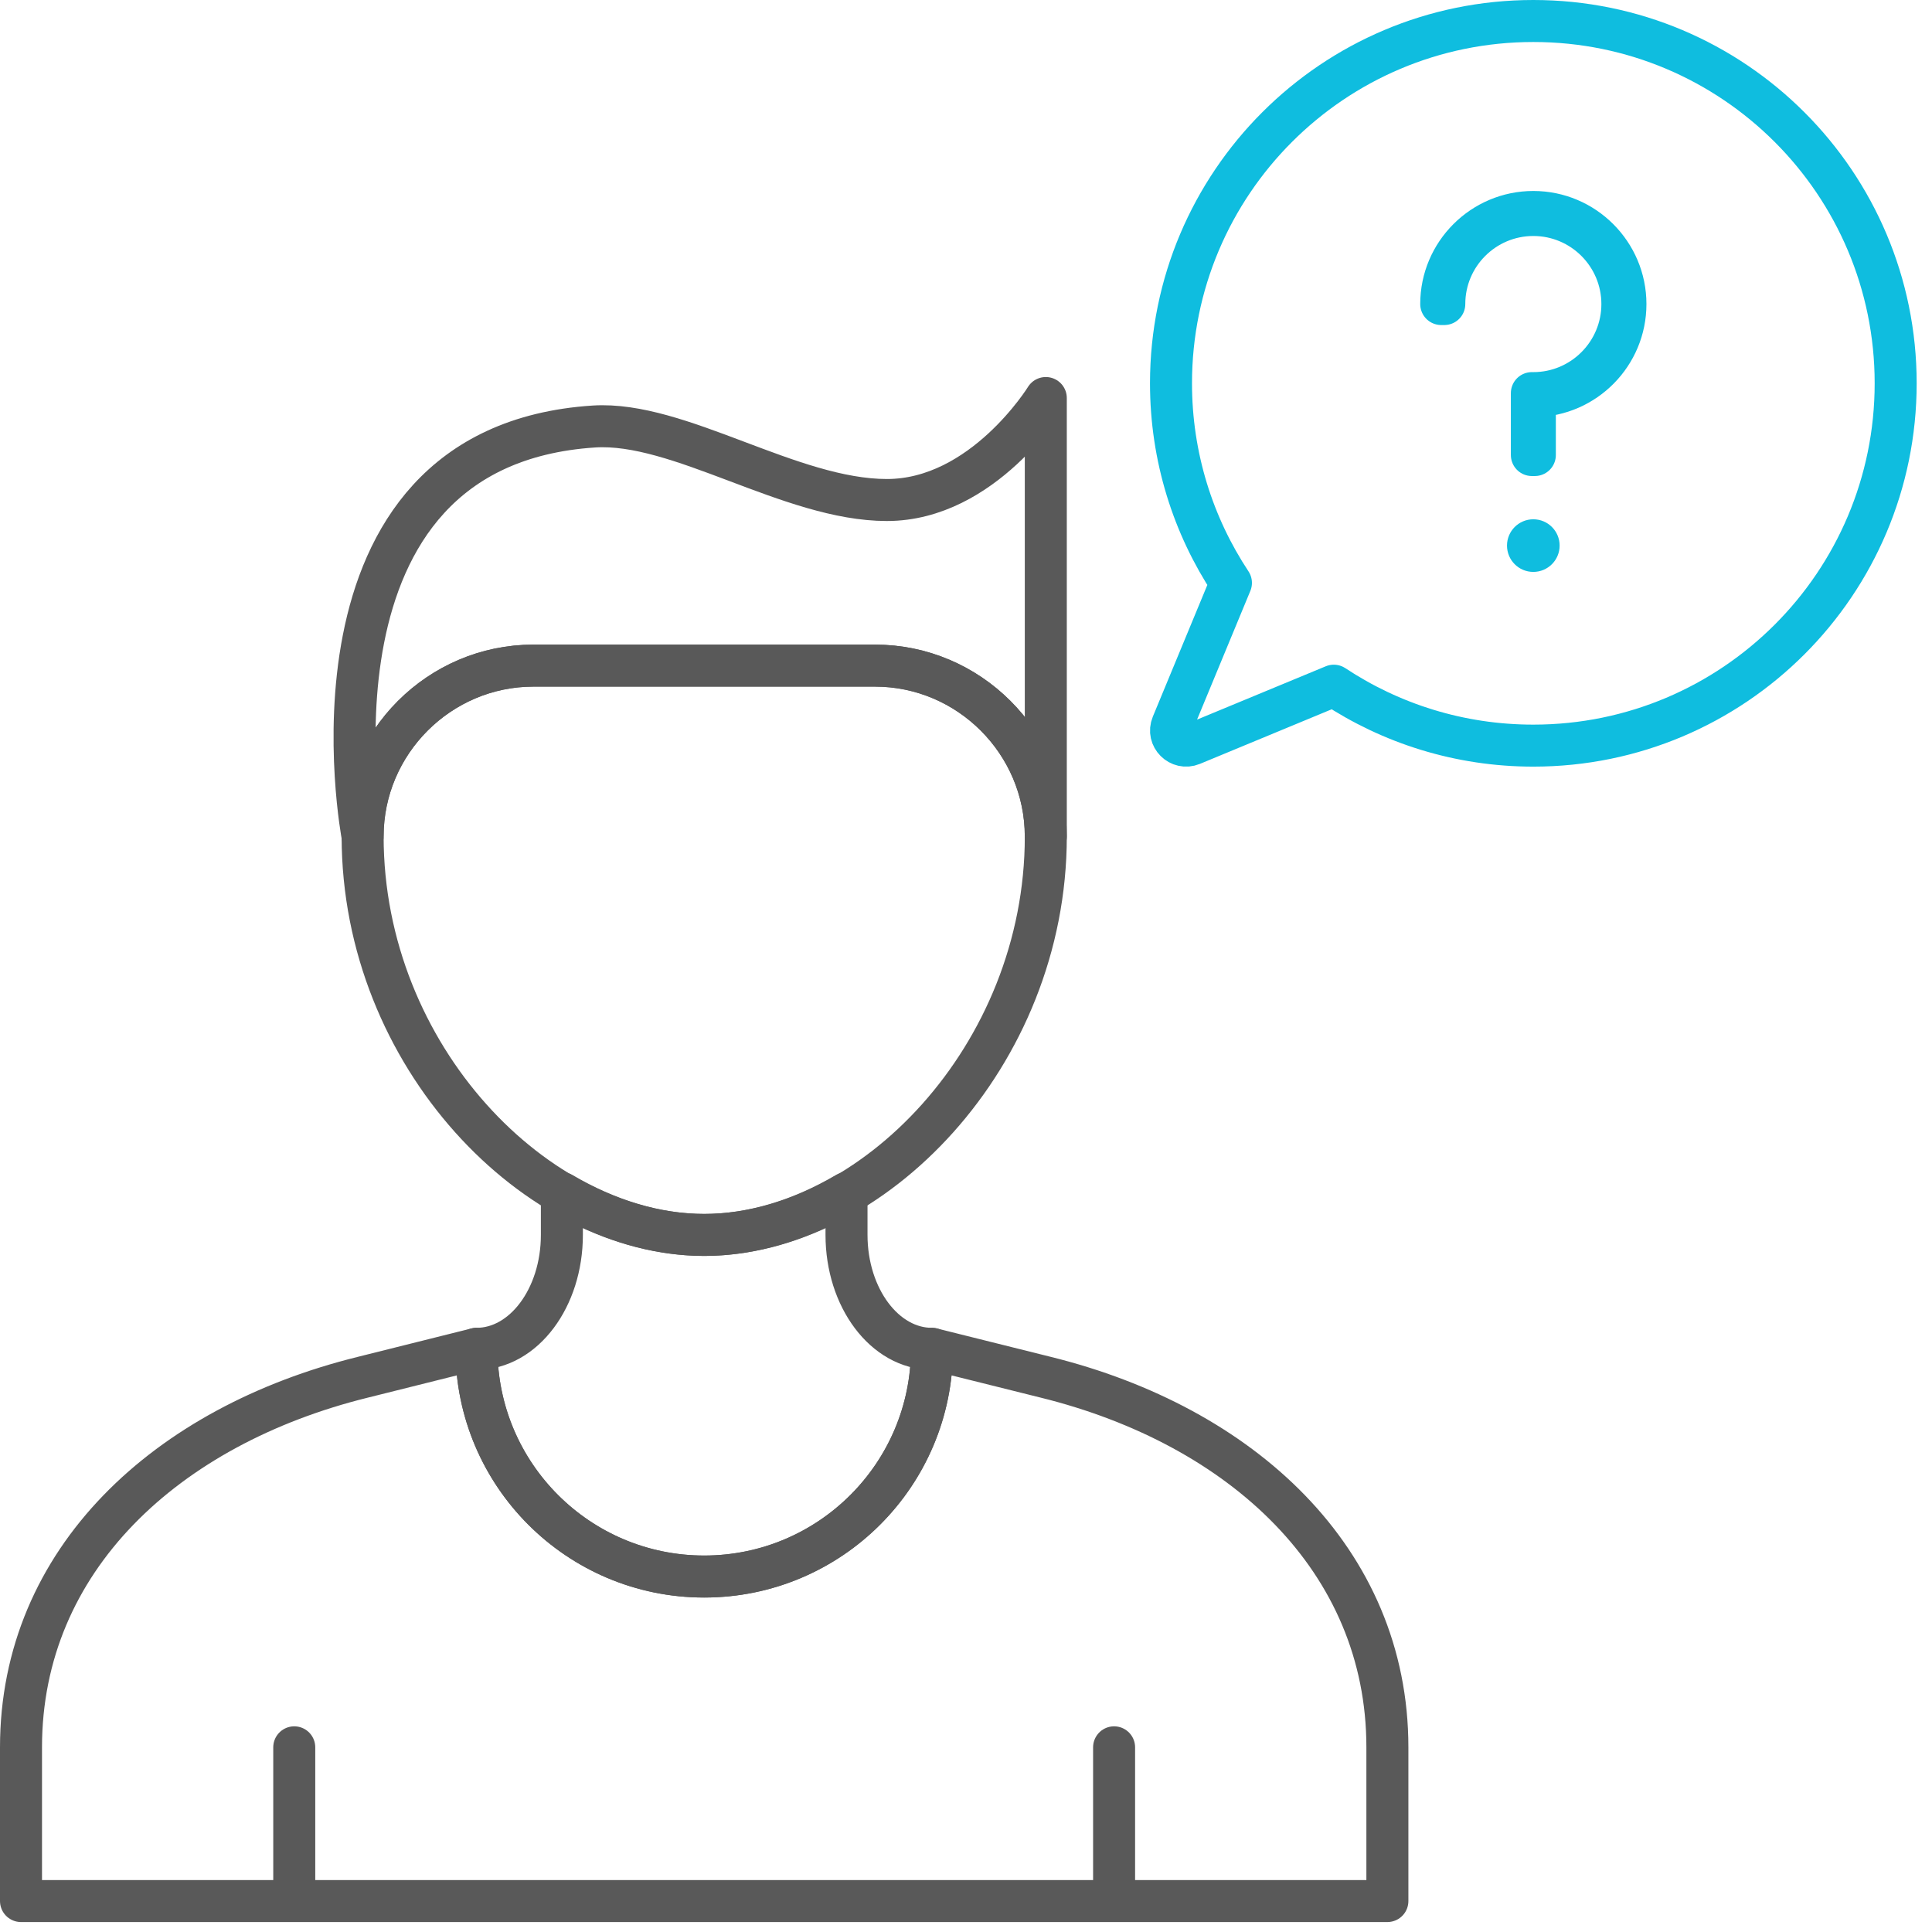
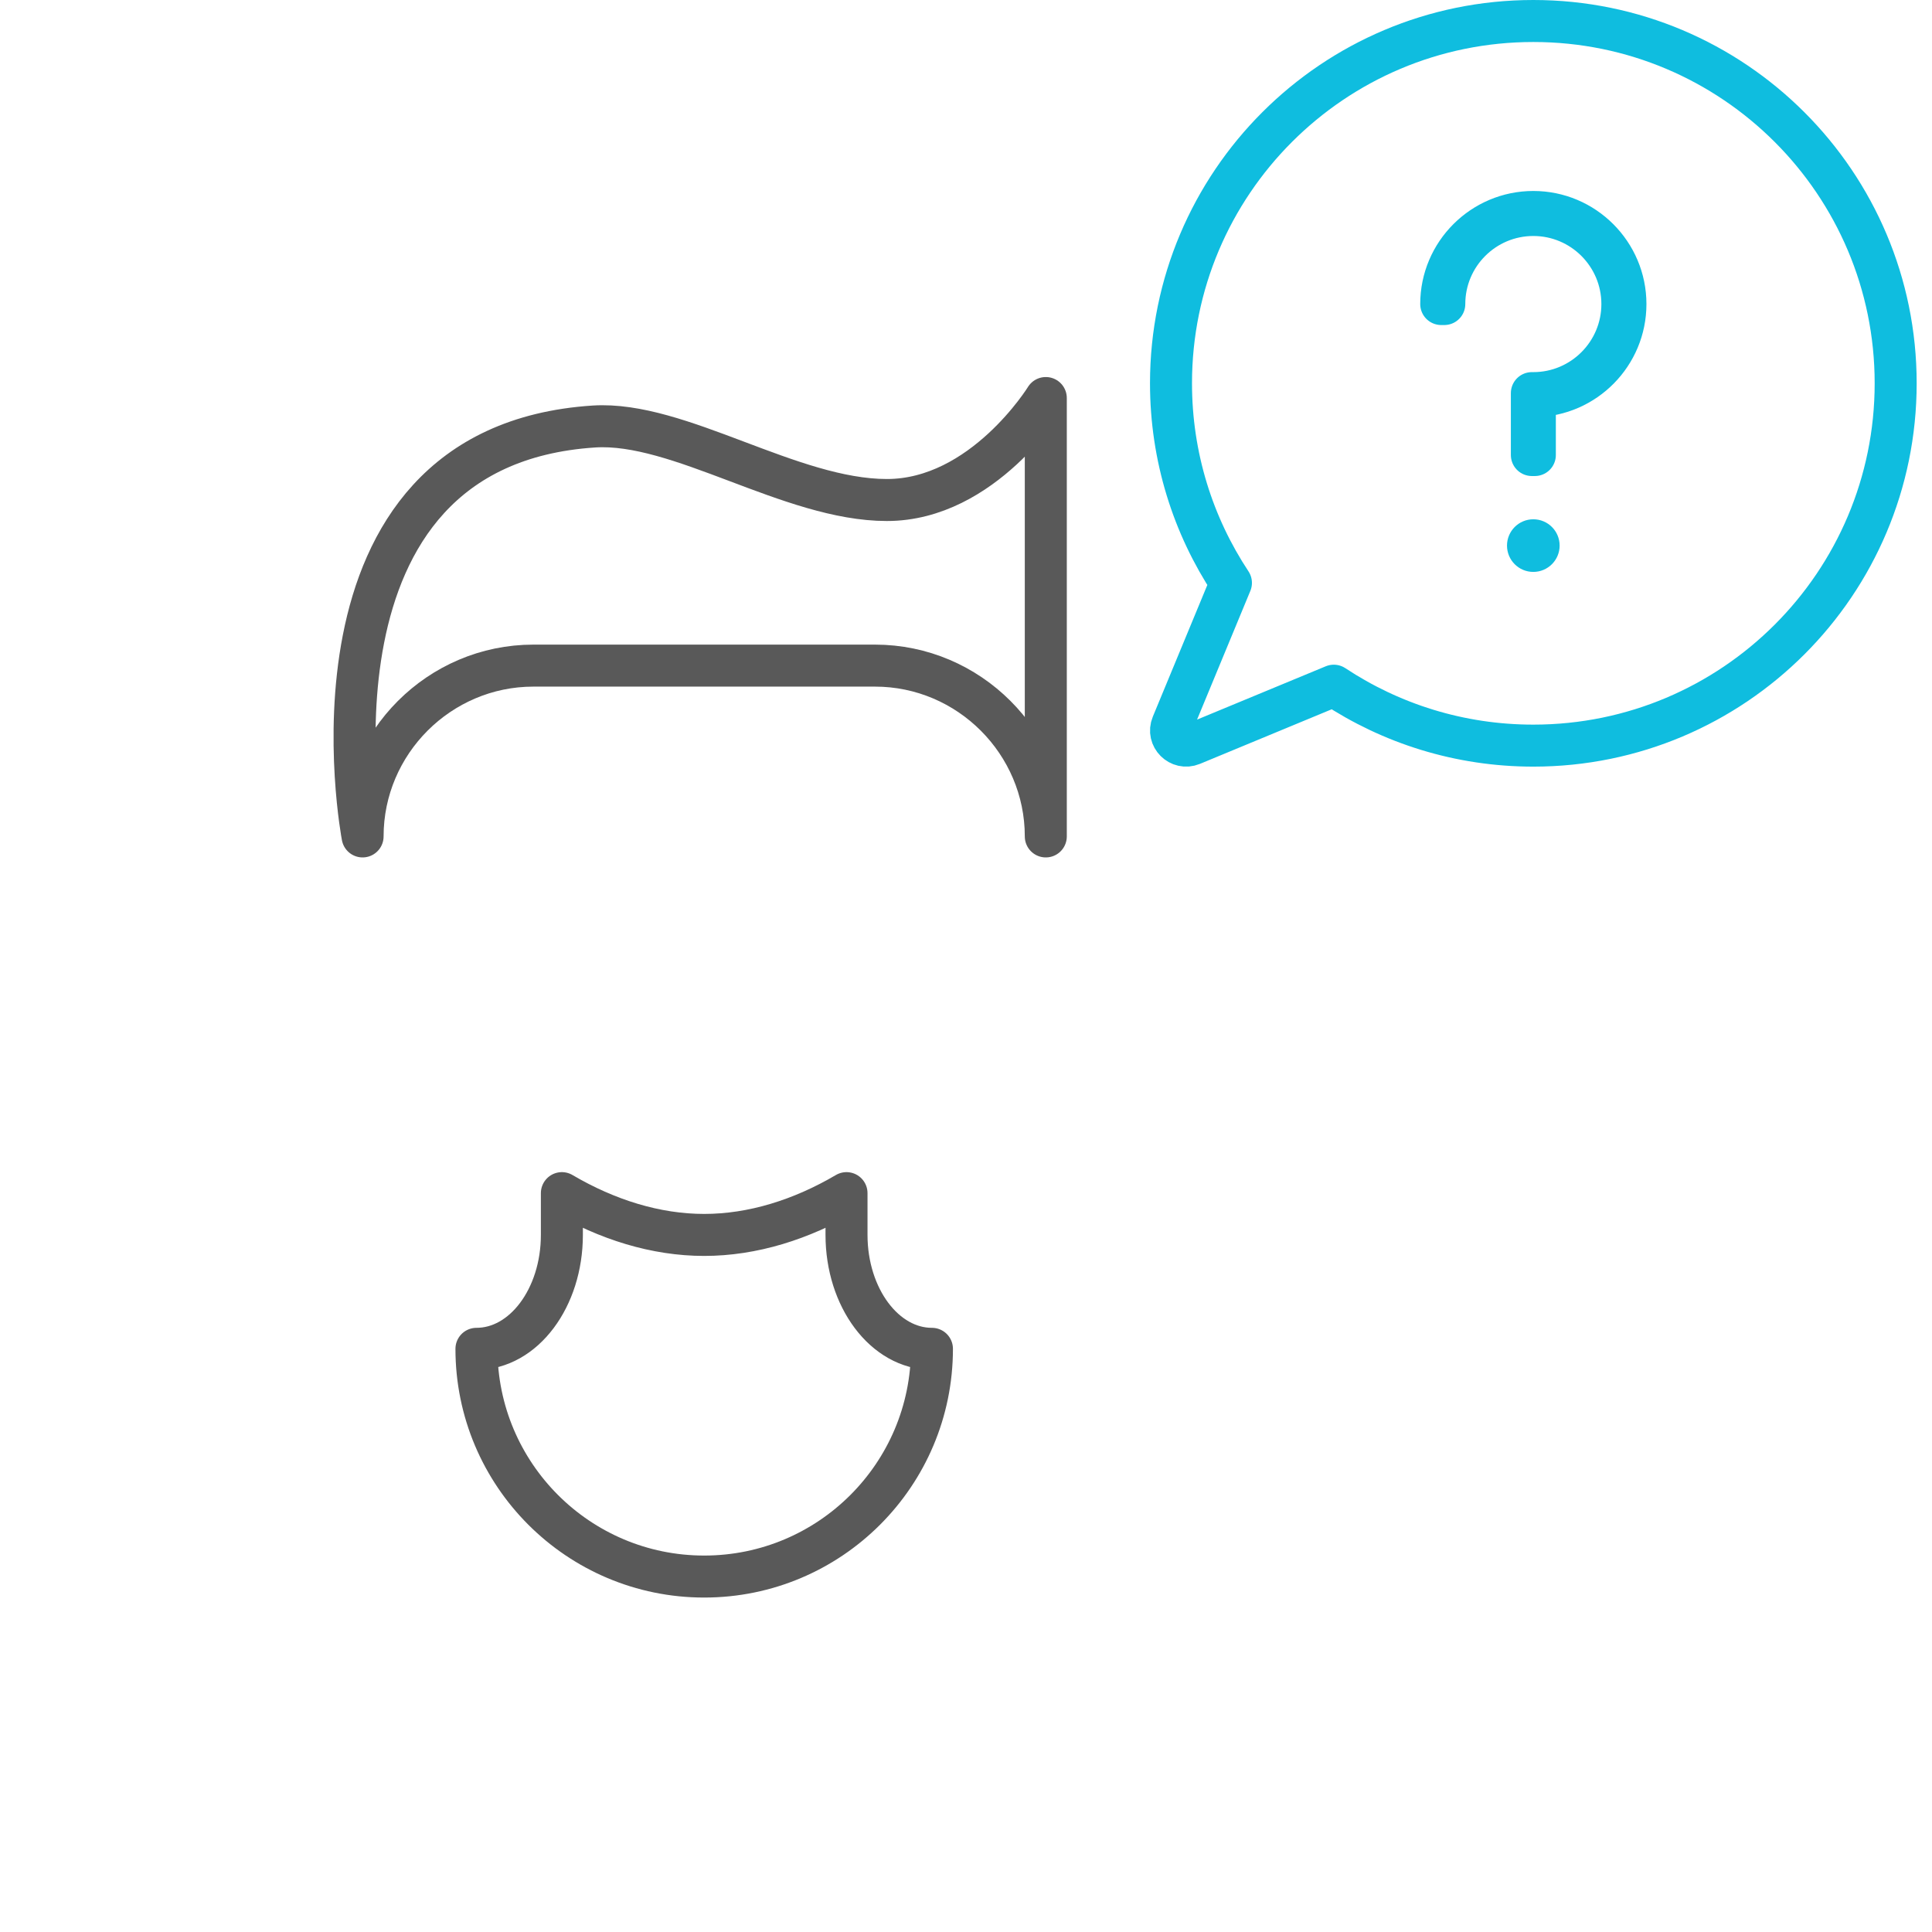
<svg xmlns="http://www.w3.org/2000/svg" width="46" height="46" viewBox="0 0 46 46">
  <g fill="none" fill-rule="evenodd">
-     <path stroke="#595959" stroke-linecap="round" stroke-linejoin="round" d="M7.006 45.263v-3.66 3.66H.5v-3.66c0-4.474 3.474-7.658 8.133-8.81l2.712-.678c0 2.994 2.428 5.421 5.421 5.421 2.996 0 5.424-2.427 5.424-5.42l2.71.676c4.66 1.153 8.133 4.337 8.133 8.811v3.66h-6.507v-3.66 3.66H7.006zM20.833 15.848H12.7c-2.236 0-4.066 1.83-4.066 4.067 0 5.24 4.15 9.488 8.133 9.488 3.982 0 8.133-4.248 8.133-9.488 0-2.237-1.83-4.067-4.067-4.067z" />
    <path stroke="#595959" stroke-linecap="round" stroke-linejoin="round" d="M20.155 29.403v-.995c-1.075.632-2.237.995-3.389.995-1.151 0-2.313-.363-3.388-.995v.995c0 1.498-.91 2.712-2.034 2.712 0 2.994 2.428 5.422 5.422 5.422 2.995 0 5.423-2.428 5.423-5.422-1.123 0-2.034-1.214-2.034-2.712zM24.9 19.915h0c0-2.237-1.83-4.067-4.067-4.067H12.7c-2.237 0-4.067 1.83-4.067 4.067 0 0-1.779-9.286 5.507-9.76 2.03-.132 4.682 1.75 6.976 1.75 2.293 0 3.784-2.428 3.784-2.428v10.438z" />
    <path stroke="#0FBDDF" stroke-linecap="round" stroke-linejoin="round" d="M36.508.5c-4.765 0-8.627 3.862-8.627 8.626 0 1.756.526 3.39 1.427 4.752l-1.398 3.377c-.123.296.174.592.47.47l3.377-1.399c1.361.901 2.994 1.427 4.75 1.427 4.766 0 8.628-3.862 8.628-8.627C45.135 4.362 41.273.5 36.508.5z" />
    <path fill="#0FBDDF" d="M37.134 12.99c0 .346-.28.627-.627.627-.346 0-.626-.28-.626-.627 0-.345.28-.626.626-.626.347 0 .627.28.627.627" />
    <path stroke="#0FBDDF" stroke-linecap="round" stroke-linejoin="round" d="M36.544 10.834h-.071V9.36h.035c1.17 0 2.12-.951 2.12-2.12 0-1.17-.95-2.121-2.12-2.121-1.17 0-2.12.95-2.12 2.12h-.073c0-1.208.985-2.192 2.193-2.192 1.209 0 2.193.984 2.193 2.193 0 1.197-.964 2.173-2.157 2.192v1.402z" />
  </g>
</svg>